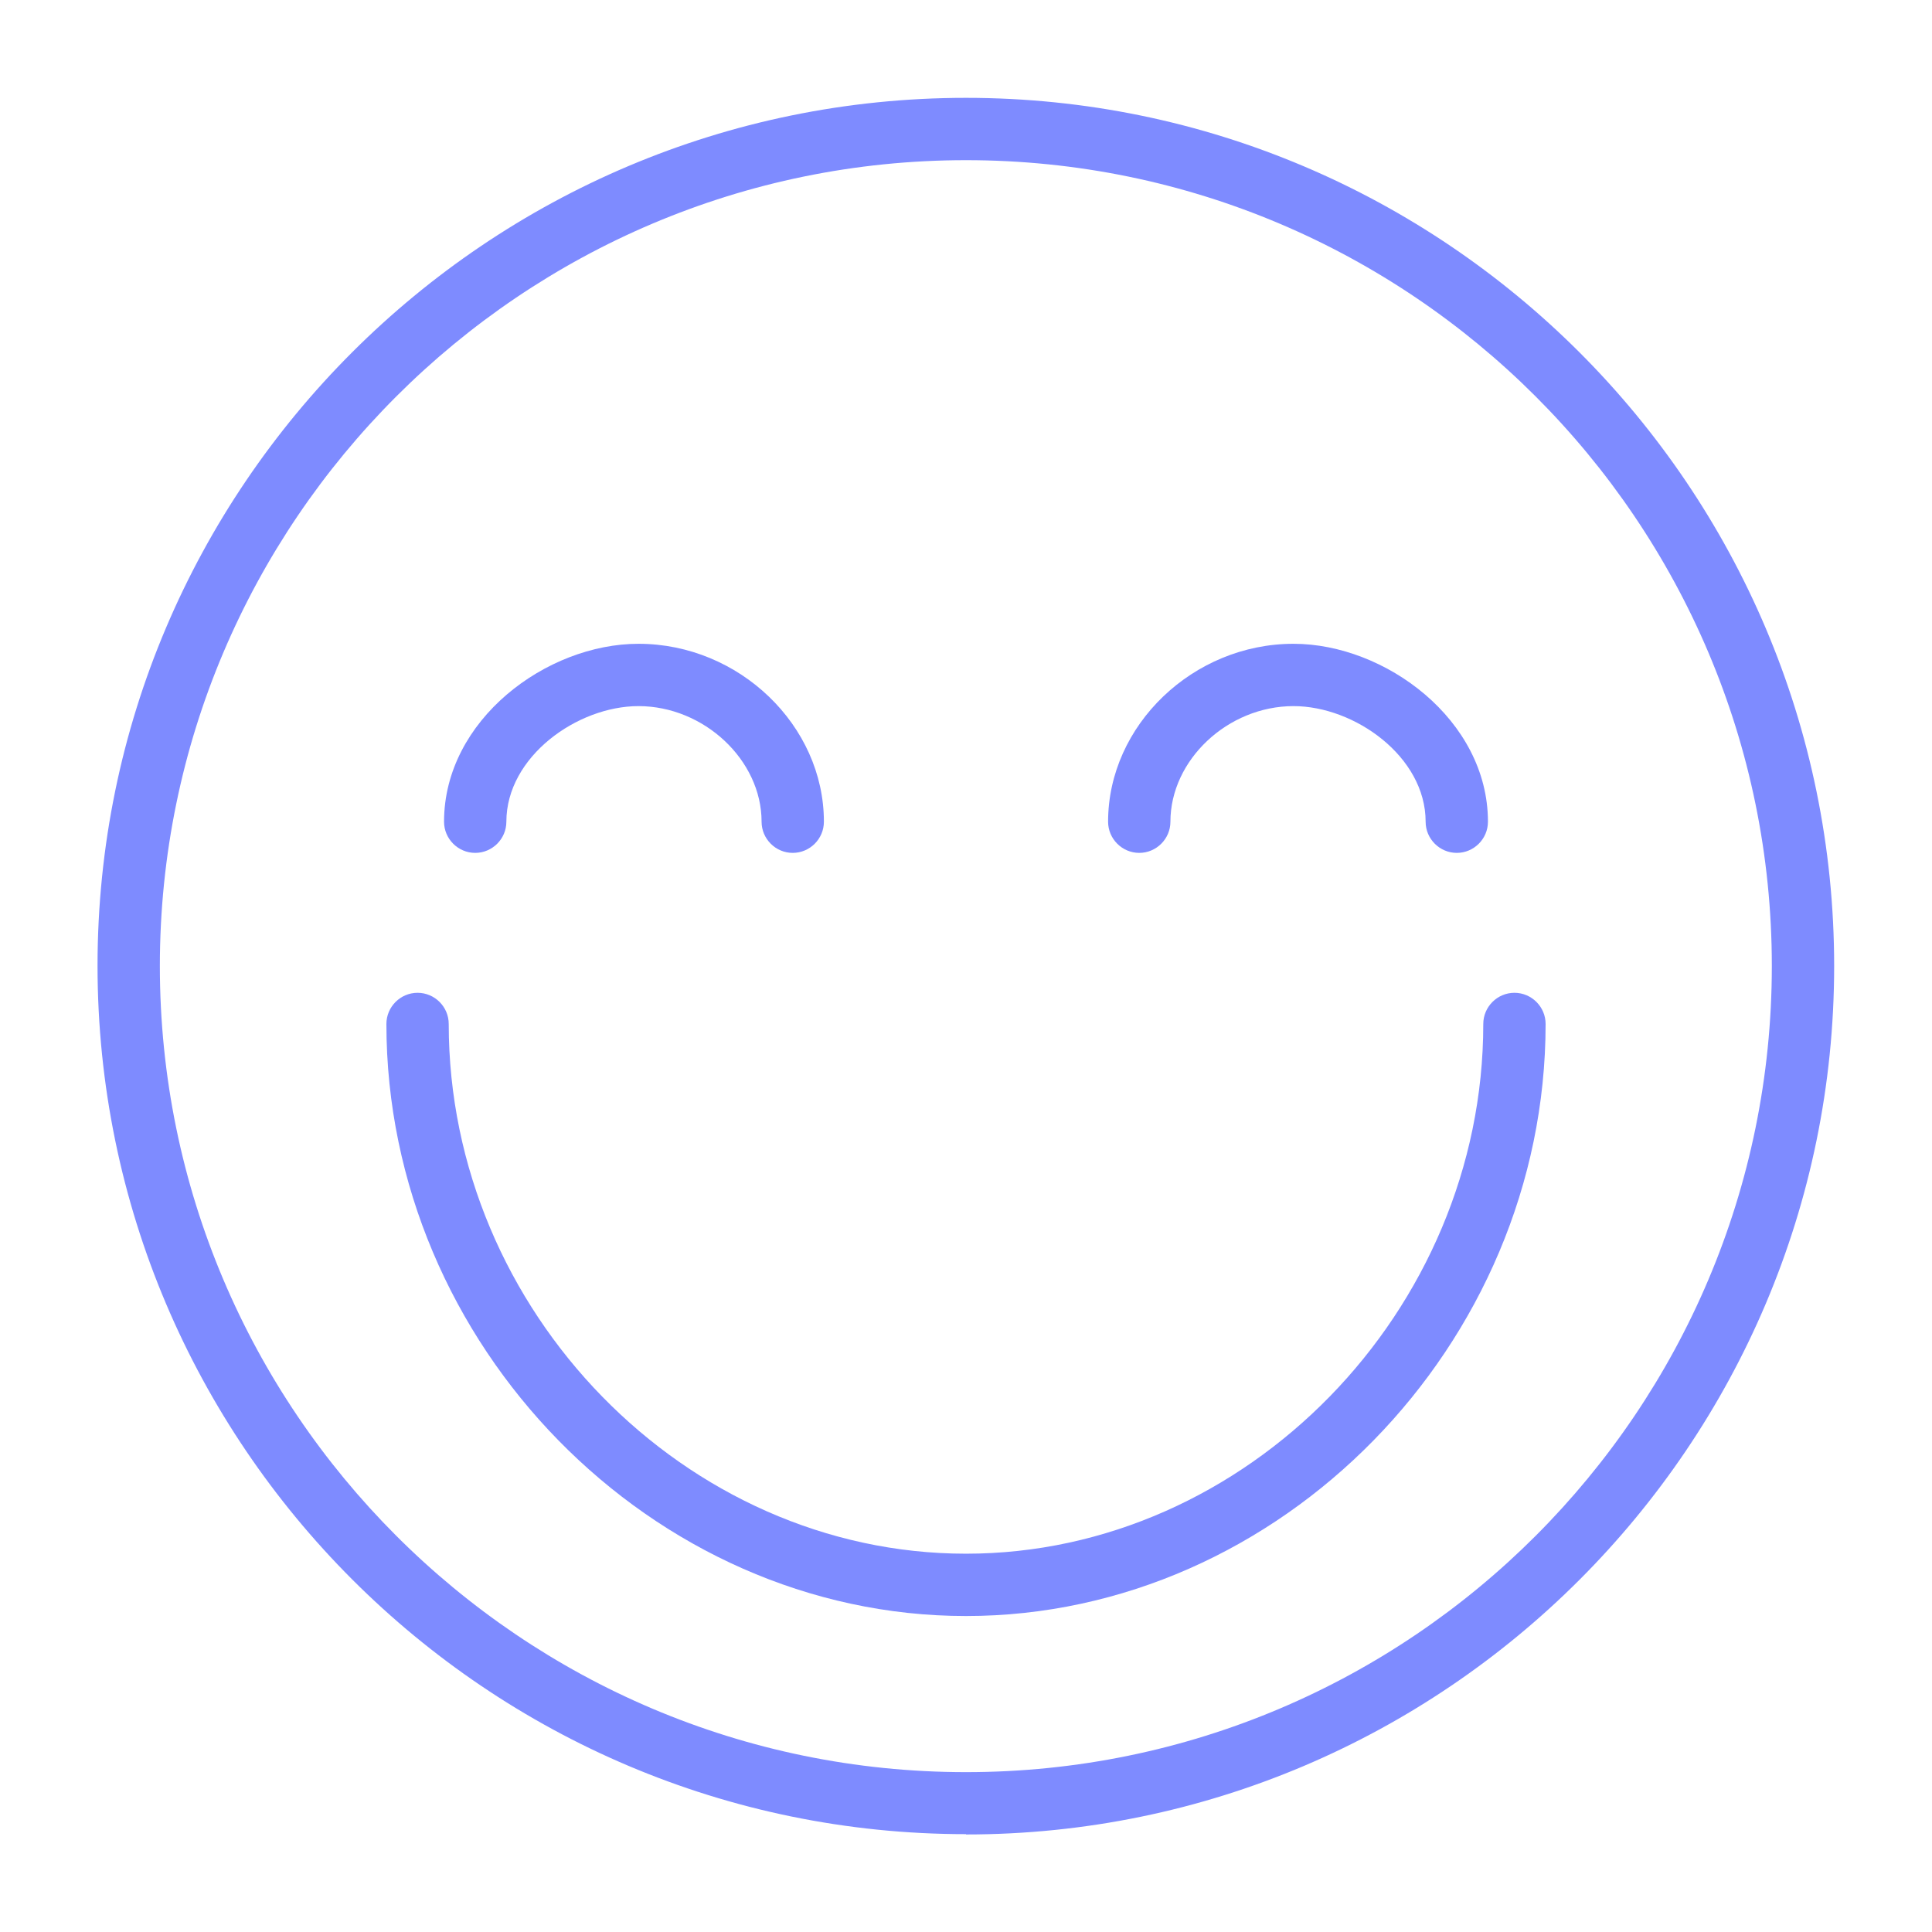
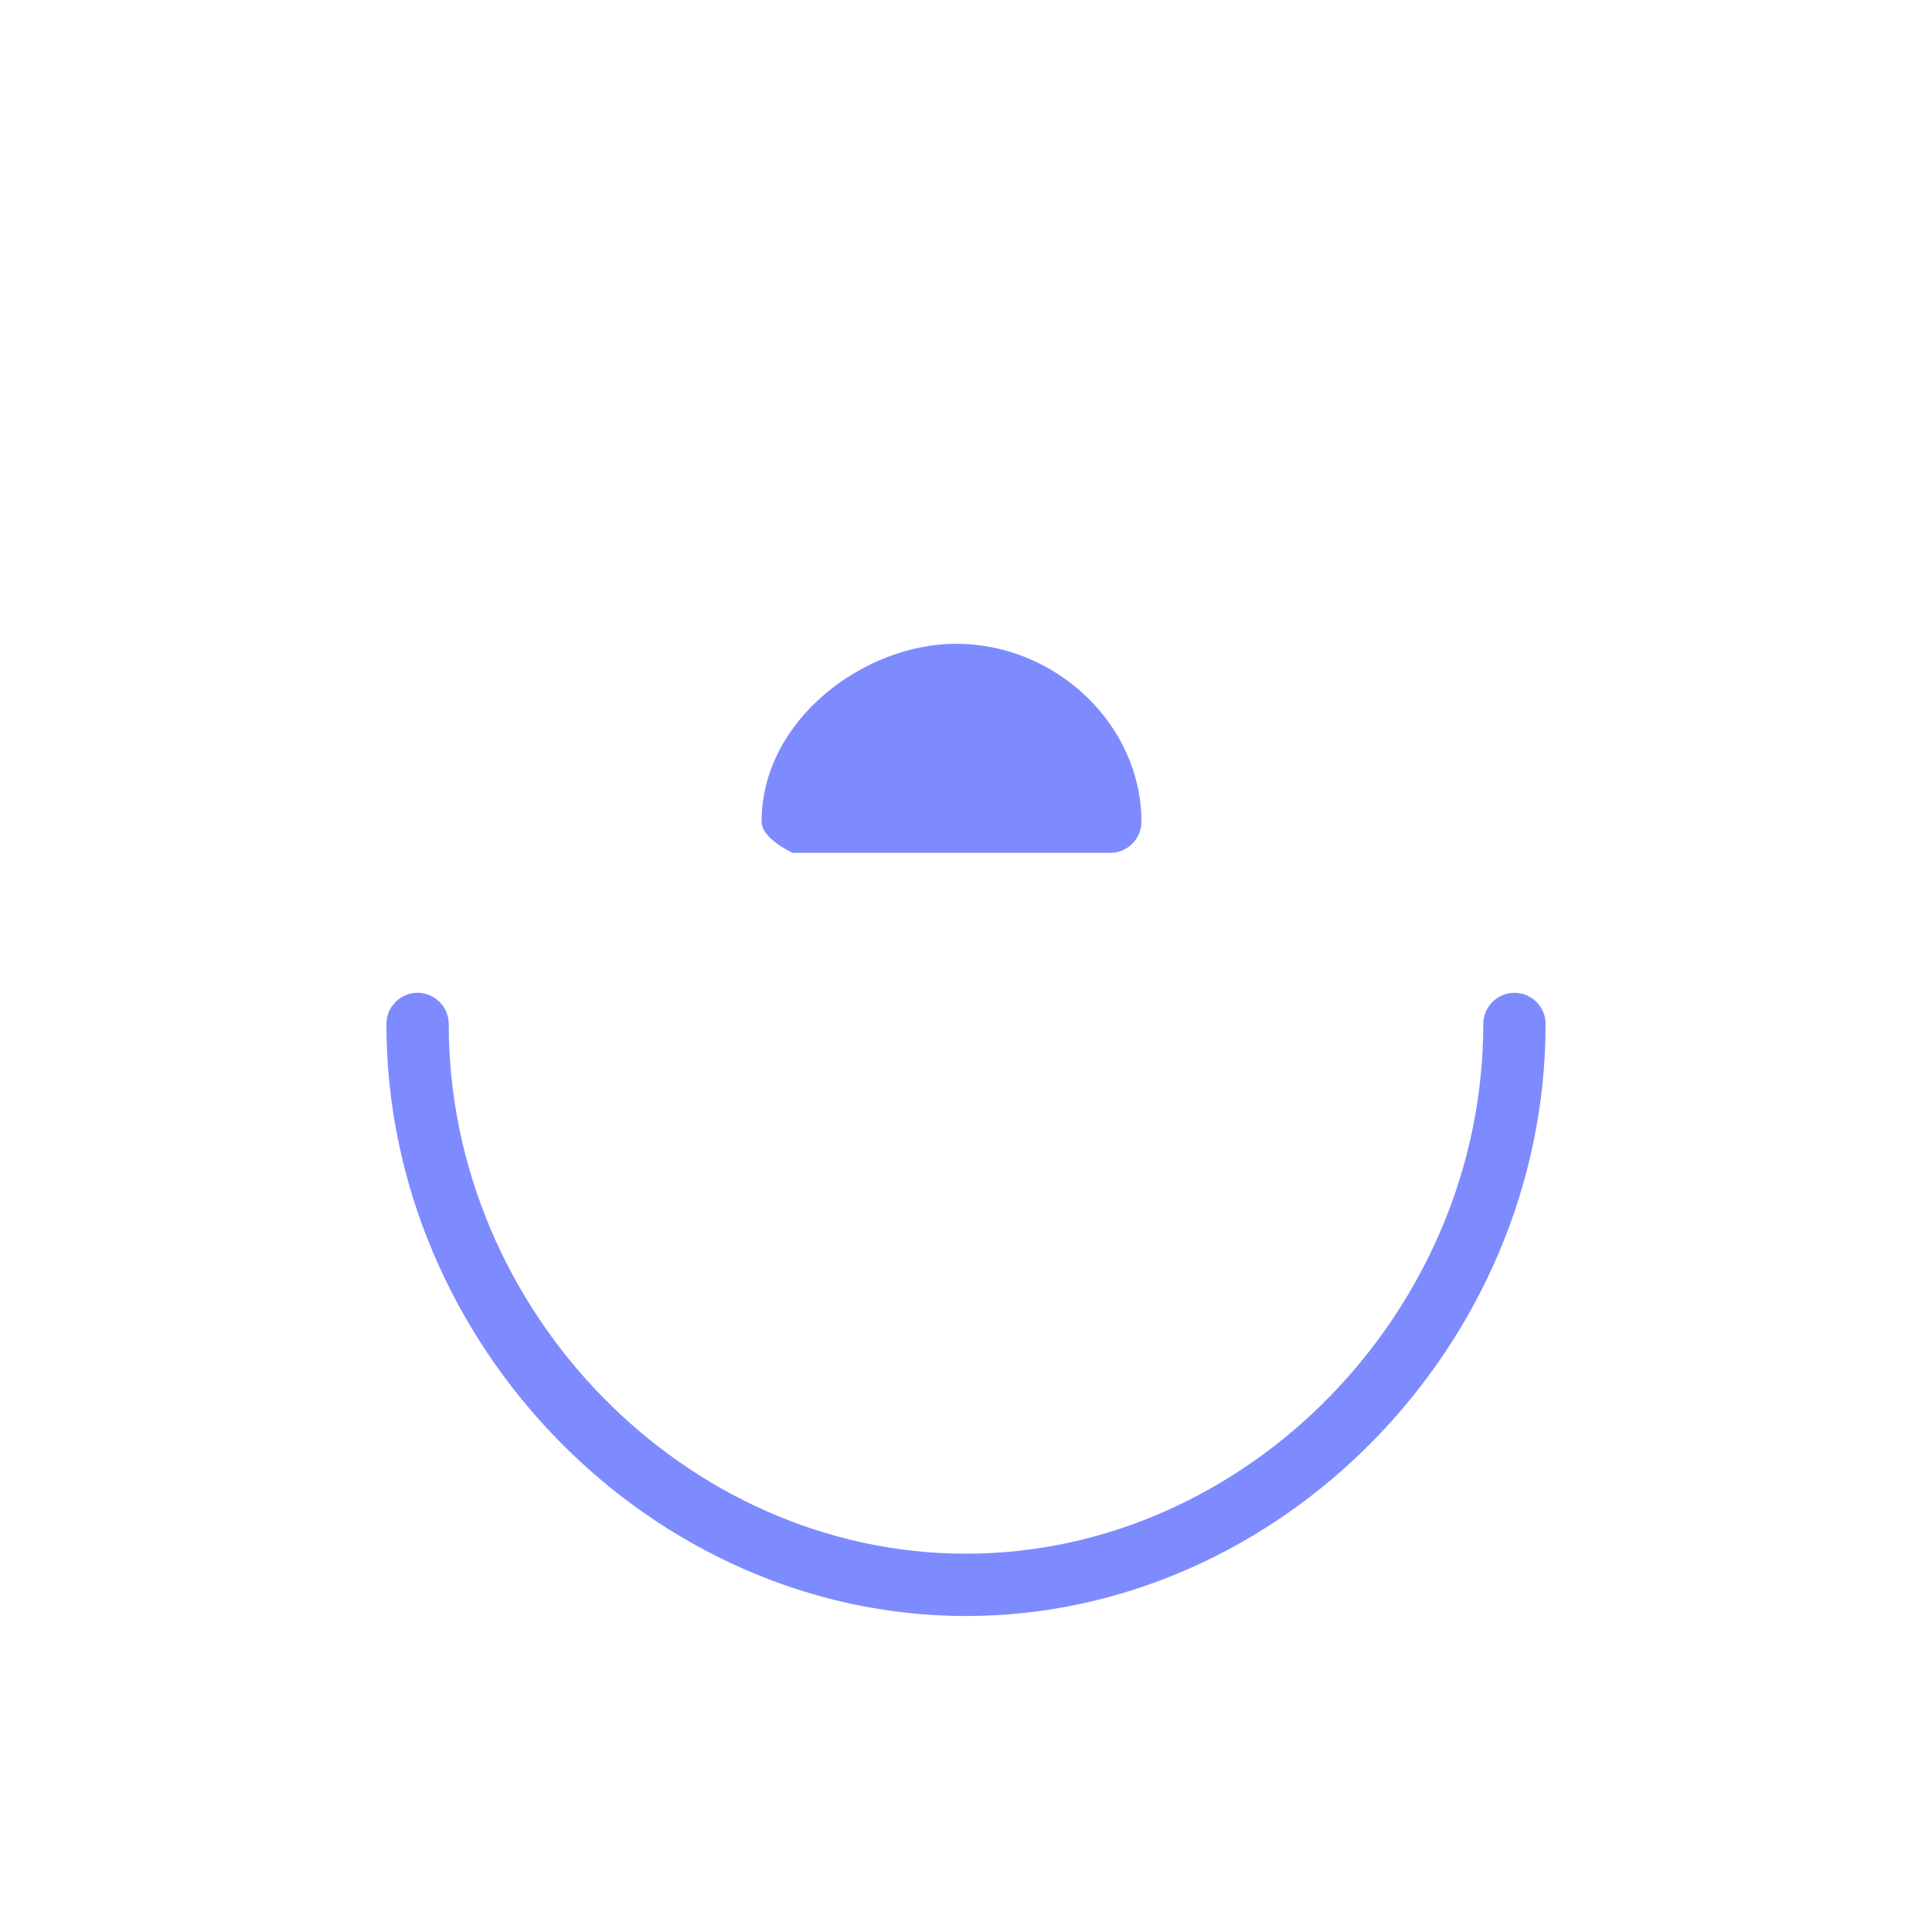
<svg xmlns="http://www.w3.org/2000/svg" id="Layer_1" viewBox="0 0 62 62">
  <defs>
    <style>.cls-1{fill:#7e8bff;}</style>
  </defs>
-   <path class="cls-1" d="M31,58.86c-15.36,0-27.87-12.5-27.87-27.87S15.64,3.14,31,3.14s27.86,12.5,27.86,27.86-12.5,27.87-27.86,27.87ZM31,5.14c-14.26,0-25.87,11.6-25.87,25.86s11.6,25.87,25.87,25.87,25.86-11.6,25.86-25.87S45.26,5.14,31,5.14Z" />
  <path class="cls-1" d="M31,51.86c-10.08,0-18.6-8.7-18.6-19,0-.55.45-1,1-1s1,.45,1,1c0,9.22,7.6,17,16.6,17s16.6-7.79,16.6-17c0-.55.45-1,1-1s1,.45,1,1c0,10.3-8.52,19-18.6,19Z" />
-   <path class="cls-1" d="M25.44,27.37c-.55,0-1-.45-1-1,0-1.98-1.85-3.71-3.95-3.71-1.96,0-4.24,1.62-4.24,3.71,0,.55-.45,1-1,1s-1-.45-1-1c0-3.27,3.29-5.71,6.24-5.71,3.23,0,5.95,2.62,5.95,5.71,0,.55-.45,1-1,1Z" />
-   <path class="cls-1" d="M46.75,27.37c-.55,0-1-.45-1-1,0-2.09-2.28-3.71-4.24-3.71-2.11,0-3.95,1.73-3.95,3.71,0,.55-.45,1-1,1s-1-.45-1-1c0-3.1,2.73-5.71,5.95-5.71,2.94,0,6.24,2.44,6.24,5.71,0,.55-.45,1-1,1Z" />
+   <path class="cls-1" d="M25.44,27.37s-1-.45-1-1c0-3.27,3.29-5.71,6.24-5.71,3.23,0,5.95,2.62,5.95,5.71,0,.55-.45,1-1,1Z" />
</svg>